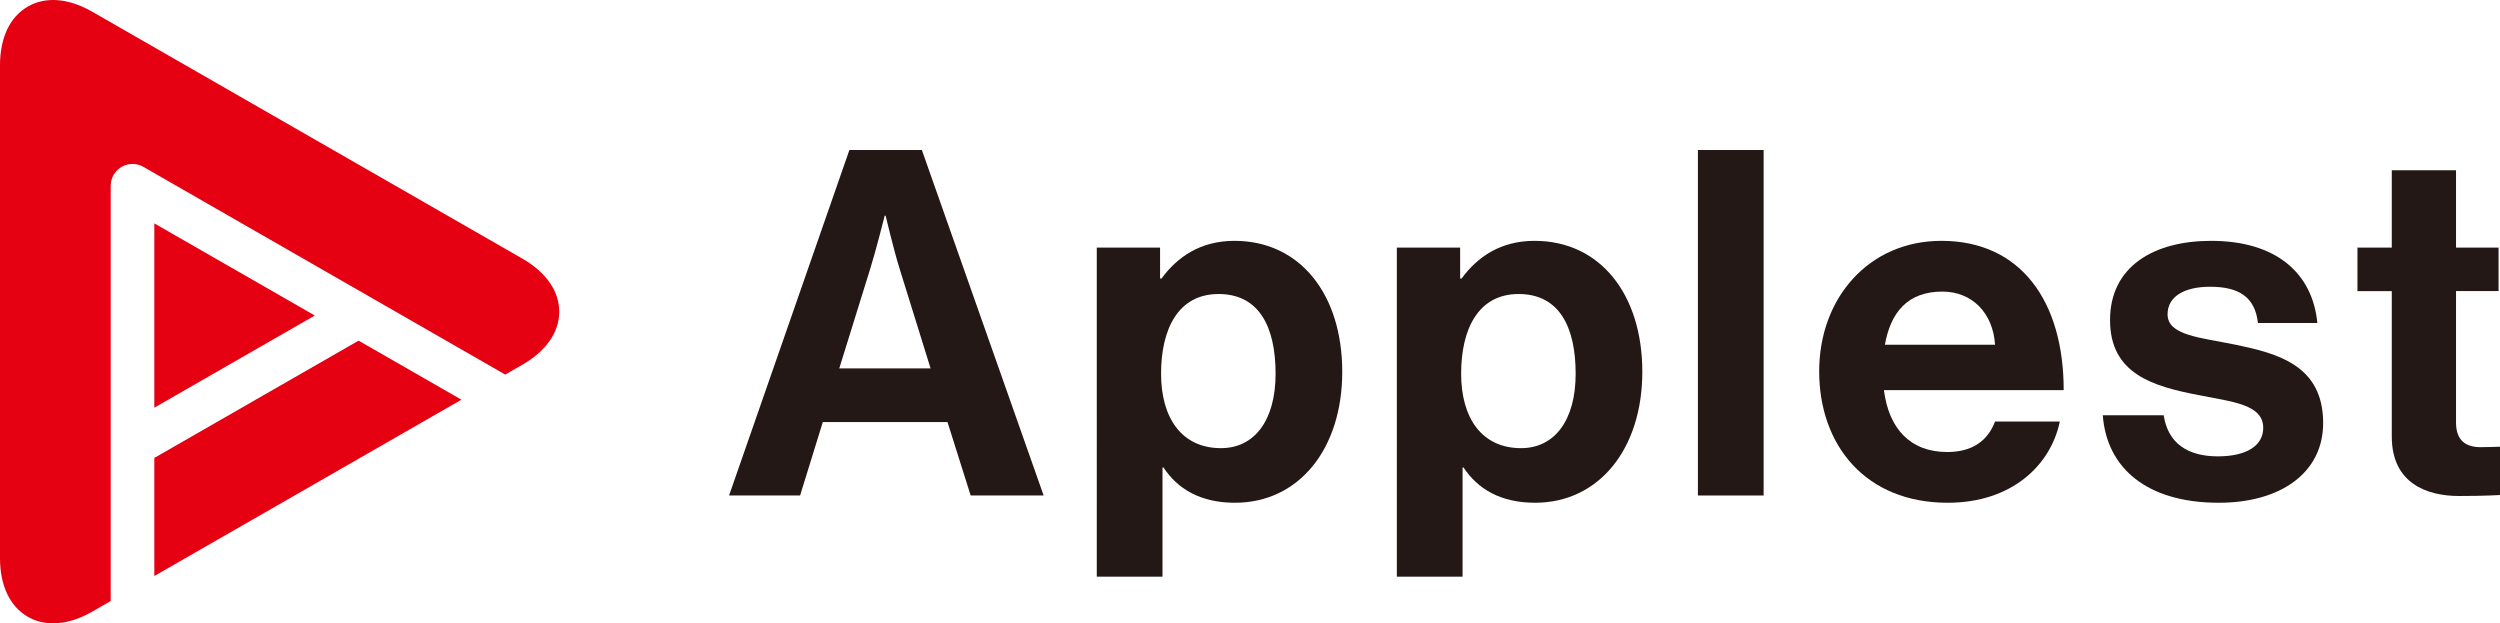
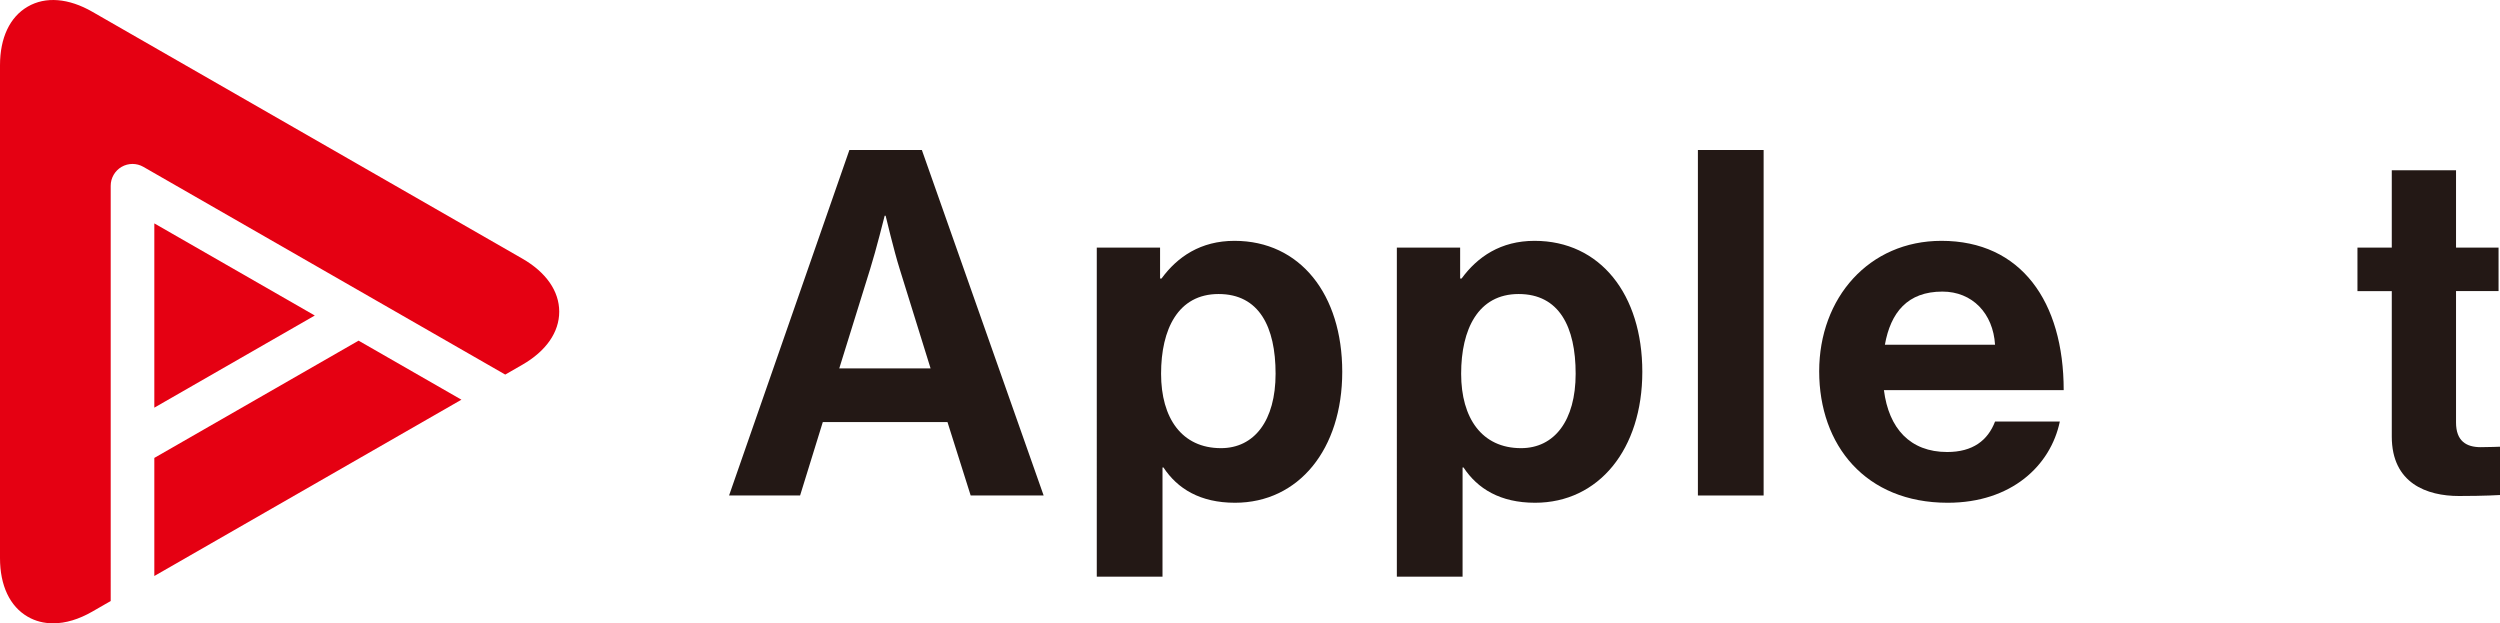
<svg xmlns="http://www.w3.org/2000/svg" id="logo" viewBox="0 0 1070 266.79">
  <g>
    <path d="M363.54,64.2h31.02l52.12,147.87h-31.23l-9.93-31.43h-53.36l-9.72,31.43h-30.4l51.5-147.87ZM359.2,157.68h39.09l-13.24-42.6c-2.48-7.86-6-22.75-6-22.75h-.41s-3.72,14.89-6.2,22.75l-13.24,42.6Z" style="fill: #231815;" />
    <path d="M469.42,105.97h27.09v13.24h.62c6.82-9.31,16.75-16.13,31.23-16.13,28.13,0,46.12,22.96,46.12,56.05s-18.61,56.05-45.91,56.05c-14.89,0-24.61-6-30.61-15.1h-.41v46.74h-28.13V105.97ZM545.95,159.96c0-20.06-7.03-34.12-24.4-34.12s-24.61,15.1-24.61,34.12,8.89,31.85,25.64,31.85c14.27,0,23.37-11.79,23.37-31.85Z" style="fill: #231815;" />
    <path d="M597.85,105.97h27.09v13.24h.62c6.82-9.31,16.75-16.13,31.23-16.13,28.13,0,46.12,22.96,46.12,56.05s-18.61,56.05-45.91,56.05c-14.89,0-24.61-6-30.61-15.1h-.41v46.74h-28.13V105.97ZM674.38,159.96c0-20.06-7.03-34.12-24.4-34.12s-24.61,15.1-24.61,34.12,8.89,31.85,25.64,31.85c14.27,0,23.37-11.79,23.37-31.85Z" style="fill: #231815;" />
    <path d="M726.7,64.2h28.13v147.87h-28.13V64.2Z" style="fill: #231815;" />
    <path d="M778.61,158.92c0-31.43,21.3-55.84,52.32-55.84,34.12,0,52.33,26.06,52.33,63.91h-76.94c2.07,16.34,11.17,26.47,27.09,26.47,10.96,0,17.38-4.97,20.47-13.03h27.72c-3.93,18.82-20.68,34.75-47.98,34.75-35.16,0-55.01-24.61-55.01-56.26ZM806.73,147.55h47.15c-.83-13.44-9.72-22.75-22.54-22.75-14.89,0-22.13,8.9-24.61,22.75Z" style="fill: #231815;" />
-     <path d="M900,177.74h26.06c1.86,12.2,10.55,17.58,23.16,17.58s19.44-4.76,19.44-12.2c0-10.13-13.44-11.17-27.92-14.06-19.03-3.73-37.64-8.89-37.64-32.06s19.03-33.92,43.23-33.92c27.92,0,43.43,13.86,45.5,35.16h-25.44c-1.24-11.37-8.48-15.51-20.47-15.51-10.96,0-18.2,4.14-18.2,11.79,0,9.1,14.06,9.92,29.16,13.03,17.78,3.72,37.43,8.69,37.43,33.51,0,21.3-18.2,34.12-44.67,34.12-30.82,0-47.98-14.89-49.64-37.44Z" style="fill: #231815;" />
    <path d="M1008.99,105.97h14.69v-33.09h27.5v33.09h18.2v18.62h-18.2v56.25c0,7.86,4.34,10.55,10.55,10.55,3.51,0,8.27-.2,8.27-.2v20.68s-6.41.42-17.58.42c-13.65,0-28.74-5.38-28.74-25.44v-62.25h-14.69v-18.62Z" style="fill: #231815;" />
  </g>
  <g>
    <polygon points="66.05 174.48 134.73 135.04 66.05 95.61 66.05 174.48" style="fill: #e50012;" />
    <polygon points="66.05 195.99 66.05 246.53 197.49 171.07 153.47 145.8 66.05 195.99" style="fill: #e50012;" />
    <path d="M223.53,110.67L39.54,5.05C29.34-.81,19.5-1.6,11.86,2.84,4.21,7.26,0,16.18,0,27.94v210.91c0,11.76,4.21,20.68,11.86,25.1,3.24,1.88,6.9,2.83,10.86,2.83,5.34,0,11-1.69,16.82-5.04l7.84-4.51V79.5c0-3.32,1.79-6.41,4.66-8.08,2.87-1.66,6.44-1.67,9.32-.01l154.88,88.91,7.29-4.19c10.2-5.86,15.82-13.93,15.82-22.73s-5.62-16.87-15.82-22.73Z" style="fill: #e50012;" />
  </g>
</svg>